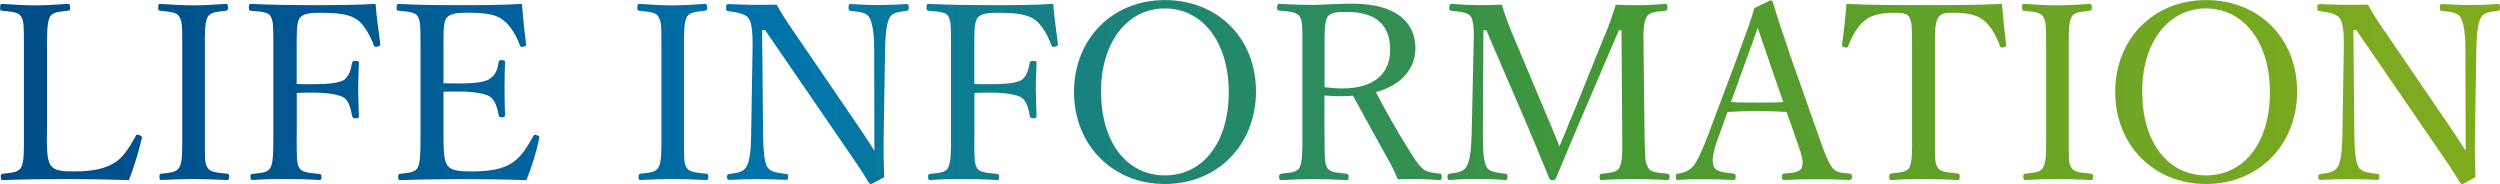
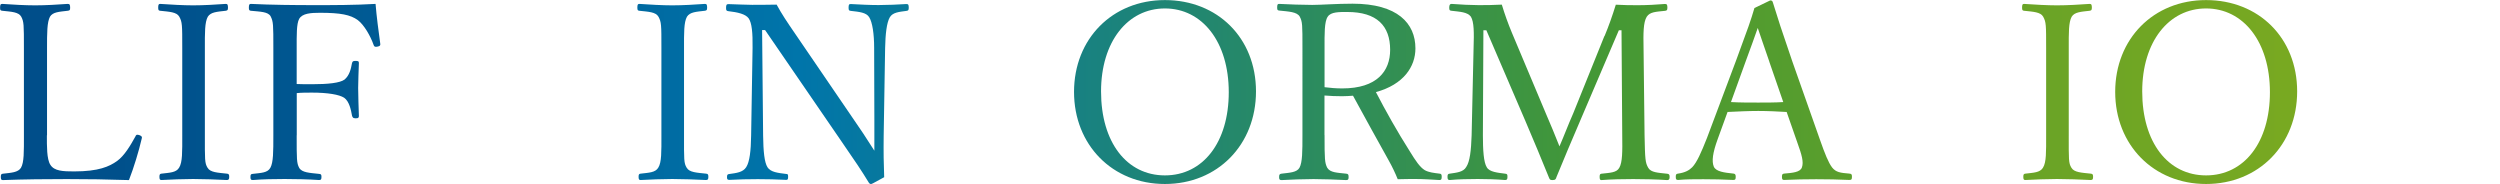
<svg xmlns="http://www.w3.org/2000/svg" id="_レイヤー_2" viewBox="0 0 346.08 25.46">
  <defs>
    <style>.cls-1{fill:url(#_新規グラデーションスウォッチ_3);}</style>
    <linearGradient id="_新規グラデーションスウォッチ_3" x1="0" y1="12.73" x2="346.08" y2="12.73" gradientUnits="userSpaceOnUse">
      <stop offset="0" stop-color="#004d89" />
      <stop offset=".1" stop-color="#00548e" />
      <stop offset=".24" stop-color="#00679f" />
      <stop offset=".32" stop-color="#0075aa" />
      <stop offset=".64" stop-color="#449835" />
      <stop offset=".67" stop-color="#4b9a32" />
      <stop offset=".8" stop-color="#68a327" />
      <stop offset=".92" stop-color="#79a921" />
      <stop offset="1" stop-color="#80ab1f" />
    </linearGradient>
  </defs>
  <g id="text_objects">
    <path class="cls-1" d="m6.49,18.73c0,1.46-.03,3.3.48,4.08.54.88,1.77.92,3.3.92,3.4,0,4.86-.68,5.92-1.43,1.05-.75,1.87-2.18,2.55-3.4.1-.24.17-.31.54-.2.37.14.41.27.34.48-.41,1.77-1.09,4.01-1.77,5.75-2.96-.1-5.85-.14-8.6-.14s-5.98.03-8.87.14c-.2,0-.27-.1-.27-.44s.07-.41.27-.44c1.19-.14,2.11-.17,2.52-.82.44-.75.41-2.24.41-4.49V6.66c0-3.23,0-3.64-.37-4.35-.37-.65-1.33-.68-2.62-.82-.24-.03-.31-.07-.31-.41,0-.44.07-.54.31-.54,1.39.1,3.13.2,4.56.2s3.13-.1,4.49-.2c.27,0,.34.1.34.54,0,.34-.07.37-.34.41-1.16.14-2.07.17-2.45.82-.41.75-.41,2.28-.41,4.35v12.07Z" />
    <path class="cls-1" d="m28.36,18.73c0,3.37-.03,3.84.37,4.49.37.65,1.39.68,2.69.82.24.03.31.1.31.44s-.07.44-.34.44c-1.46-.07-3.23-.14-4.66-.14-1.33,0-3.06.07-4.39.14-.2,0-.27-.1-.27-.44s.07-.41.27-.44c1.16-.14,2.04-.14,2.45-.82.48-.75.44-2.21.44-4.49V6.66c0-3.23,0-3.6-.41-4.35-.37-.65-1.36-.68-2.65-.82-.2-.03-.27-.07-.27-.44,0-.41.07-.51.27-.51,1.43.1,3.23.2,4.56.2,1.43,0,3.16-.1,4.52-.2.24,0,.31.1.31.54,0,.34-.1.37-.31.41-1.19.14-2.07.17-2.48.82-.44.78-.41,2.28-.41,4.35v12.07Z" />
    <path class="cls-1" d="m41.07,18.73c0,3.37,0,3.84.34,4.49.37.68,1.46.71,2.75.85.27.03.34.07.34.41,0,.37-.07.44-.34.44-1.46-.1-3.33-.14-4.76-.14s-3.06.03-4.39.14c-.27,0-.34-.07-.34-.41,0-.37.07-.41.31-.44,1.19-.14,2.07-.14,2.45-.85.41-.75.41-2.21.41-4.49V6.66c0-3.23,0-3.64-.37-4.39-.34-.65-1.43-.65-2.75-.78-.2-.03-.27-.1-.27-.41,0-.44.07-.54.27-.54,2.86.14,6.05.17,8.77.17s5.54,0,8.5-.17c.14,1.73.41,3.77.65,5.51.03.2,0,.34-.41.41-.34.07-.44-.03-.51-.24-.44-1.26-1.33-2.79-2.18-3.43-1.02-.75-2.41-1.02-5.24-1.02-1.26,0-2.45.07-2.89.85-.37.68-.34,2.24-.34,4.05v4.96c.54.03,1.46.03,2.11.03,2.21,0,3.88-.17,4.52-.65.68-.58.88-1.46,1.02-2.24.07-.24.1-.34.48-.34.44,0,.48.07.48.34-.03,1.16-.1,2.28-.1,3.4,0,1.26.07,2.65.1,3.84,0,.24-.03.37-.44.37s-.44-.17-.51-.37c-.14-.78-.37-1.97-1.09-2.48-.68-.44-2.28-.71-4.45-.71-.65,0-1.56,0-2.11.07v5.85Z" />
-     <path class="cls-1" d="m61.4,18.73c0,1.43-.03,3.3.48,4.08.54.88,1.84.92,3.37.92,3.37,0,4.86-.58,5.92-1.39,1.09-.78,1.94-2.21,2.62-3.43.1-.2.17-.31.51-.2.41.14.41.27.34.48-.37,1.77-1.05,4.01-1.77,5.75-2.92-.1-5.81-.14-8.57-.14-2.89,0-6.02.03-8.91.14-.2,0-.27-.1-.27-.44s.07-.41.27-.44c1.19-.14,2.01-.17,2.41-.82.41-.75.41-2.24.41-4.49V6.66c0-3.23,0-3.64-.37-4.39-.37-.61-1.33-.65-2.62-.78-.24-.03-.31-.07-.31-.41,0-.44.07-.54.31-.54,2.82.17,5.85.17,8.63.17s5.47,0,8.4-.17c.14,1.73.34,3.81.58,5.51.03.2-.03.34-.31.41-.41.07-.51-.03-.58-.24-.41-1.22-1.33-2.72-2.21-3.37-.92-.82-2.38-1.09-5.07-1.09-1.29,0-2.45.07-2.92.85-.41.68-.34,2.24-.34,4.05v4.86c.54.03,1.36.03,2.11.03,2.14,0,3.77-.17,4.39-.71.78-.54.99-1.39,1.12-2.21.03-.2.07-.31.41-.31.44,0,.48.1.48.31-.03,1.19-.07,2.28-.07,3.43,0,1.26.03,2.62.07,3.84,0,.24-.03.34-.48.34-.31,0-.37-.14-.41-.34-.14-.75-.41-2.01-1.19-2.52-.61-.41-2.21-.71-4.32-.71-.75,0-1.56,0-2.11.03v6.02Z" />
    <path class="cls-1" d="m94.69,18.73c0,3.37-.03,3.84.37,4.49.37.65,1.39.68,2.69.82.24.03.31.1.31.44s-.07.44-.34.44c-1.46-.07-3.23-.14-4.66-.14-1.33,0-3.06.07-4.39.14-.2,0-.27-.1-.27-.44s.07-.41.27-.44c1.16-.14,2.04-.14,2.45-.82.48-.75.44-2.21.44-4.49V6.66c0-3.23,0-3.6-.41-4.35-.37-.65-1.36-.68-2.65-.82-.2-.03-.27-.07-.27-.44,0-.41.07-.51.27-.51,1.43.1,3.23.2,4.56.2,1.43,0,3.16-.1,4.52-.2.24,0,.31.1.31.54,0,.34-.1.37-.31.41-1.19.14-2.07.17-2.48.82-.44.78-.41,2.28-.41,4.35v12.07Z" />
    <path class="cls-1" d="m105.5,4.15l.14,14.62c.03,2.14.17,3.71.61,4.39.44.68,1.46.78,2.58.92.24,0,.27.07.27.41s-.07.41-.27.41c-1.36-.07-2.69-.1-3.91-.1s-2.79.03-3.94.1c-.27,0-.34-.07-.34-.37,0-.34.07-.41.31-.44,1.02-.14,1.9-.24,2.35-.95.48-.75.65-2.28.68-4.35l.2-12.14c.03-2.14-.1-3.47-.54-4.11-.44-.61-1.56-.85-2.79-.99-.27-.03-.34-.1-.34-.44,0-.44.07-.54.34-.54,1.16.03,2.41.1,3.26.1.92,0,1.77,0,3.4-.03.75,1.36,1.36,2.28,2.62,4.11l7.75,11.35c1.16,1.67,2.11,3.09,3.16,4.76v-4.22l-.03-10c0-1.94-.24-3.54-.68-4.25-.41-.68-1.43-.75-2.52-.88-.27-.03-.34-.07-.34-.44,0-.44.07-.51.31-.51,1.26.07,2.62.14,3.84.14s2.75-.07,3.84-.14c.27,0,.34.07.34.51,0,.34-.07.41-.34.44-1.02.14-1.87.2-2.28.88-.44.75-.61,2.35-.65,4.25l-.2,12.14c-.03,2.28,0,3.94.07,5.75-1.67.92-1.73.95-1.84.95s-.2-.07-.27-.17c-1.05-1.73-1.84-2.89-3.88-5.85l-10.5-15.3h-.41Z" />
-     <path class="cls-1" d="m134.88,18.73c0,3.37,0,3.84.34,4.49.37.68,1.46.71,2.75.85.27.03.34.07.34.41,0,.37-.07.44-.34.44-1.46-.1-3.33-.14-4.76-.14s-3.06.03-4.39.14c-.27,0-.34-.07-.34-.41,0-.37.07-.41.31-.44,1.19-.14,2.07-.14,2.45-.85.41-.75.41-2.21.41-4.49V6.66c0-3.23,0-3.64-.37-4.39-.34-.65-1.43-.65-2.75-.78-.2-.03-.27-.1-.27-.41,0-.44.07-.54.27-.54,2.86.14,6.05.17,8.77.17s5.54,0,8.5-.17c.14,1.73.41,3.77.65,5.51.03.2,0,.34-.41.41-.34.07-.44-.03-.51-.24-.44-1.26-1.33-2.79-2.18-3.43-1.02-.75-2.41-1.02-5.24-1.02-1.26,0-2.45.07-2.89.85-.37.68-.34,2.24-.34,4.05v4.96c.54.03,1.46.03,2.11.03,2.21,0,3.88-.17,4.52-.65.68-.58.88-1.46,1.02-2.24.07-.24.1-.34.48-.34.44,0,.48.07.48.34-.03,1.16-.1,2.28-.1,3.4,0,1.26.07,2.65.1,3.84,0,.24-.03.37-.44.37s-.44-.17-.51-.37c-.14-.78-.37-1.97-1.09-2.48-.68-.44-2.28-.71-4.45-.71-.65,0-1.56,0-2.11.07v5.85Z" />
    <path class="cls-1" d="m173.87,12.65c0,7.41-5.34,12.82-12.61,12.82s-12.58-5.41-12.58-12.75,5.3-12.71,12.58-12.71,12.61,5.24,12.61,12.65Zm-21.45,0c0,7.07,3.57,11.63,8.84,11.63s8.84-4.56,8.84-11.52-3.67-11.59-8.84-11.59-8.84,4.62-8.84,11.49Z" />
    <path class="cls-1" d="m183.36,18.7c0,3.37.03,3.84.37,4.52.41.68,1.36.68,2.62.82.27.03.34.1.34.48,0,.31-.07.41-.34.41-1.46-.07-3.13-.14-4.52-.14s-3.09.07-4.42.14c-.27,0-.34-.1-.34-.41,0-.37.07-.44.34-.48,1.16-.14,2.11-.17,2.48-.82.41-.75.41-2.28.41-4.52V6.63c0-3.23,0-3.6-.37-4.32-.37-.68-1.56-.71-2.86-.85-.2-.03-.27-.07-.27-.41,0-.44.07-.51.27-.51,1.46.07,3.23.14,4.59.14,1.22,0,3.37-.17,5.58-.17,6.22,0,8.7,2.72,8.7,6.19,0,2.52-1.63,5-5.47,6.05,1.36,2.62,2.92,5.41,4.73,8.26.75,1.22,1.36,2.14,2.04,2.55.58.31,1.19.37,2.07.48.2.03.27.1.27.44,0,.37-.1.44-.31.44-1.26-.07-2.24-.14-3.23-.14-.88,0-1.53,0-2.55.03-.34-.85-.78-1.77-1.26-2.62-1.67-2.99-3.3-5.95-4.93-8.94-.41.03-1.02.07-1.5.07-.85,0-1.63-.03-2.45-.1v5.47Zm0-6.63c.75.1,1.6.17,2.45.17,4.83,0,6.63-2.41,6.63-5.34,0-3.33-1.84-5.24-5.92-5.24-1.12,0-2.28-.03-2.72.65-.48.68-.44,2.45-.44,4.32v5.44Z" />
    <path class="cls-1" d="m222.12,5c.58-1.39,1.05-2.72,1.56-4.35,1.16.07,2.07.07,3.13.07s2.58-.07,3.67-.17c.27,0,.34.1.34.51,0,.34-.07.41-.34.44-1.29.14-2.07.14-2.52.82-.48.78-.48,2.28-.44,4.35l.14,12.07c.07,3.37.1,3.77.51,4.49.37.65,1.33.68,2.62.82.24.03.34.1.34.44s-.1.44-.34.44c-1.46-.1-3.37-.14-4.69-.14-1.39,0-3.06.03-4.42.14-.17,0-.24-.1-.24-.44s.07-.41.24-.44c1.22-.14,2.11-.14,2.48-.82.44-.75.44-2.24.41-4.49l-.1-14.55h-.37l-5.1,11.93c-1.56,3.6-2.48,5.85-3.54,8.4-.07.27-.14.41-.58.41-.34,0-.37-.14-.48-.41-1.09-2.65-1.97-4.83-3.23-7.75l-5.41-12.58h-.41l-.07,14.55c0,2.01.1,3.74.54,4.42.37.65,1.5.75,2.52.88.31.03.34.1.34.44s-.07.44-.34.44c-1.26-.1-2.52-.14-3.77-.14s-2.69.03-3.88.14c-.24,0-.31-.1-.31-.44s.07-.41.31-.44c.92-.14,1.87-.2,2.28-.92.51-.75.68-2.28.75-4.39l.27-12.07c.07-2.18.07-3.6-.37-4.35-.48-.65-1.53-.68-2.69-.82-.24-.03-.31-.07-.31-.44,0-.41.14-.51.31-.51,1.29.1,2.75.17,3.74.17,1.09,0,1.9,0,3.23-.07.41,1.36.85,2.58,1.39,3.88l4.69,11.15c.71,1.63,1.22,2.89,1.9,4.59.71-1.63,1.12-2.79,1.9-4.56l4.32-10.71Z" />
    <path class="cls-1" d="m247.31,15.5c-1.16-.07-2.62-.14-3.91-.14-1.39,0-2.75.07-4.25.14l-1.36,3.74c-.71,1.94-.85,3.09-.54,3.84.31.68,1.46.82,2.72.95.2.03.31.1.31.44,0,.37-.07.44-.34.44-1.26-.07-2.92-.1-4.15-.1s-2.38,0-3.47.1c-.27,0-.34-.07-.34-.44,0-.34.07-.41.34-.44.95-.14,1.5-.44,1.94-.88.65-.68,1.26-2.07,2.04-4.05l4.05-10.78c1.67-4.52,2.01-5.47,2.52-7.21l2.18-1.05c.17,0,.31.03.37.27.65,2.11,1.19,3.81,2.69,8.16l3.84,10.88c.68,1.94,1.16,3.13,1.67,3.81.54.68,1.16.75,2.38.85.31.03.37.1.37.44,0,.37-.07.44-.37.44-1.36-.07-3.2-.1-4.56-.1s-3.09.03-4.45.1c-.24,0-.31-.07-.31-.44,0-.34.07-.41.31-.44,1.12-.1,2.21-.17,2.45-.85.27-.75,0-1.7-.65-3.5l-1.46-4.18Zm-2.38-6.97c-.78-2.21-1.16-3.4-1.6-4.66-.44,1.26-.88,2.48-1.67,4.62l-2.04,5.64c1.19.07,2.52.07,3.77.07,1.12,0,2.41,0,3.47-.07l-1.94-5.61Z" />
-     <path class="cls-1" d="m264.69,6.66c0-3.09-.03-3.6-.37-4.28-.34-.61-1.33-.61-2.18-.61-1.56,0-3.06.27-3.98,1.05-.99.71-1.84,2.31-2.28,3.5-.07.2-.17.31-.51.24s-.37-.17-.37-.41c.24-1.7.48-3.88.61-5.61,3.74.17,7.21.17,10.71.17s7.07,0,10.81-.17c.14,1.73.37,3.91.58,5.61,0,.24-.03.34-.34.41-.41.07-.48-.03-.54-.24-.41-1.19-1.22-2.75-2.24-3.5-.88-.78-2.38-1.05-4.08-1.05-.85,0-1.73-.07-2.21.68-.48.71-.44,2.28-.44,4.22v12.07c0,3.37-.03,3.74.37,4.45.37.65,1.53.68,2.75.82.24.03.31.1.31.44,0,.37-.07.48-.31.48-1.43-.1-3.33-.14-4.69-.14s-3.16.03-4.45.14c-.24,0-.31-.1-.31-.44,0-.37.07-.44.31-.48,1.12-.14,2.11-.17,2.48-.82.41-.78.37-2.21.37-4.45V6.66Z" />
    <path class="cls-1" d="m286.38,18.73c0,3.37-.03,3.84.37,4.49.37.65,1.39.68,2.69.82.24.03.31.1.31.44s-.07.44-.34.44c-1.46-.07-3.23-.14-4.66-.14-1.33,0-3.06.07-4.39.14-.2,0-.27-.1-.27-.44s.07-.41.27-.44c1.16-.14,2.04-.14,2.45-.82.48-.75.44-2.21.44-4.49V6.66c0-3.23,0-3.6-.41-4.35-.37-.65-1.36-.68-2.65-.82-.2-.03-.27-.07-.27-.44,0-.41.07-.51.27-.51,1.43.1,3.23.2,4.56.2,1.43,0,3.16-.1,4.52-.2.24,0,.31.1.31.54,0,.34-.1.37-.31.41-1.19.14-2.07.17-2.48.82-.44.78-.41,2.28-.41,4.35v12.07Z" />
    <path class="cls-1" d="m318,12.65c0,7.41-5.34,12.82-12.61,12.82s-12.58-5.41-12.58-12.75,5.3-12.71,12.58-12.71,12.61,5.24,12.61,12.65Zm-21.45,0c0,7.07,3.57,11.63,8.84,11.63s8.84-4.56,8.84-11.52-3.67-11.59-8.84-11.59-8.84,4.62-8.84,11.49Z" />
-     <path class="cls-1" d="m325.78,4.15l.14,14.62c.03,2.14.17,3.71.61,4.39.44.68,1.46.78,2.58.92.24,0,.27.07.27.41s-.07.41-.27.41c-1.36-.07-2.69-.1-3.91-.1s-2.79.03-3.94.1c-.27,0-.34-.07-.34-.37,0-.34.07-.41.31-.44,1.02-.14,1.9-.24,2.35-.95.48-.75.65-2.28.68-4.35l.2-12.14c.03-2.14-.1-3.47-.54-4.11-.44-.61-1.56-.85-2.79-.99-.27-.03-.34-.1-.34-.44,0-.44.07-.54.34-.54,1.16.03,2.41.1,3.26.1.92,0,1.77,0,3.4-.03.75,1.36,1.36,2.28,2.62,4.11l7.75,11.35c1.16,1.67,2.11,3.09,3.16,4.76v-4.22l-.03-10c0-1.94-.24-3.54-.68-4.25-.41-.68-1.43-.75-2.52-.88-.27-.03-.34-.07-.34-.44,0-.44.07-.51.31-.51,1.26.07,2.62.14,3.84.14s2.75-.07,3.84-.14c.27,0,.34.07.34.51,0,.34-.07.41-.34.44-1.02.14-1.87.2-2.28.88-.44.75-.61,2.35-.65,4.25l-.2,12.14c-.03,2.28,0,3.94.07,5.75-1.67.92-1.73.95-1.84.95s-.2-.07-.27-.17c-1.05-1.73-1.84-2.89-3.88-5.85l-10.5-15.3h-.41Z" />
  </g>
</svg>